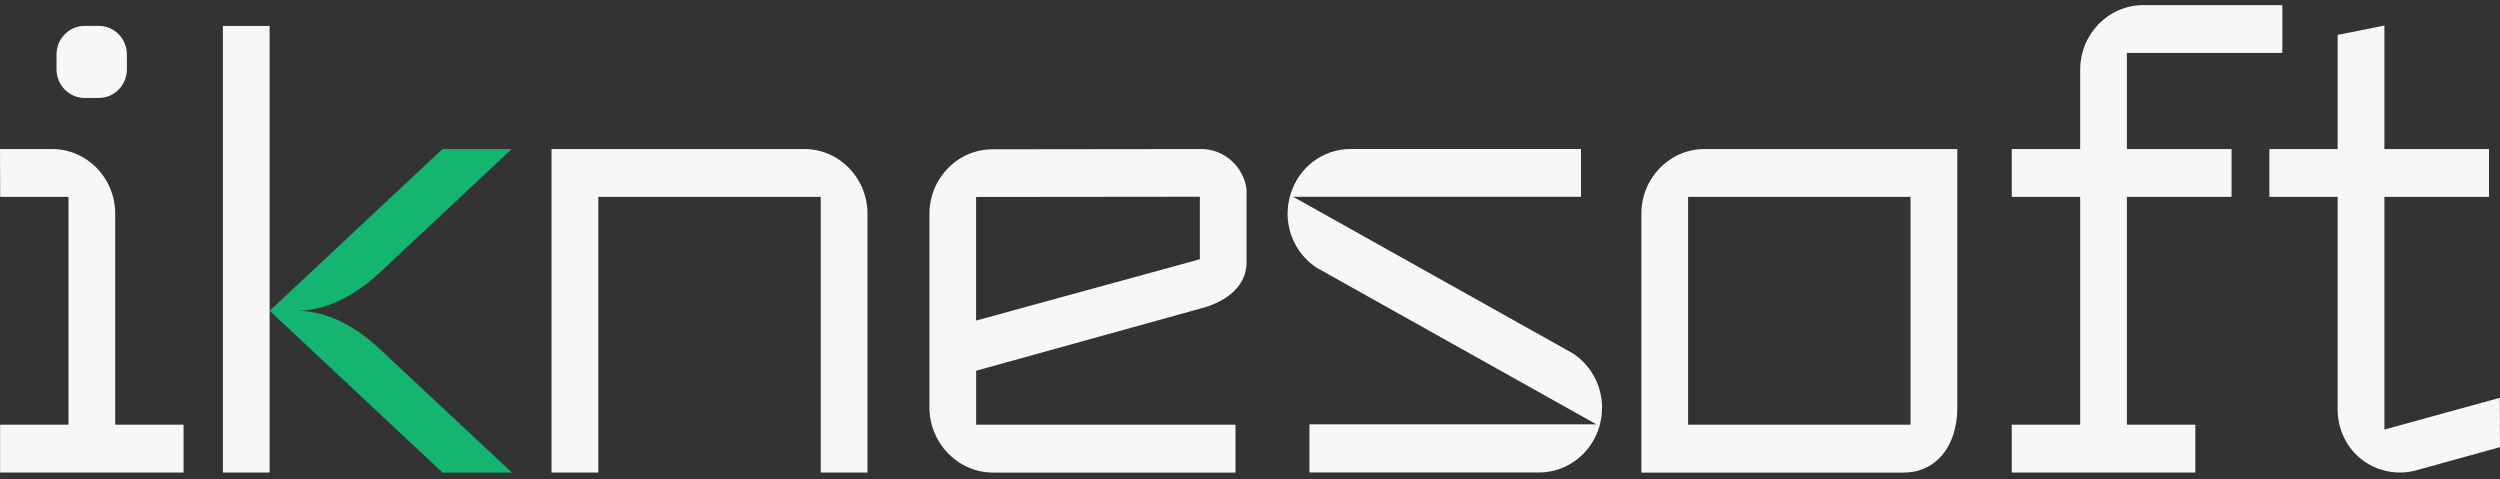
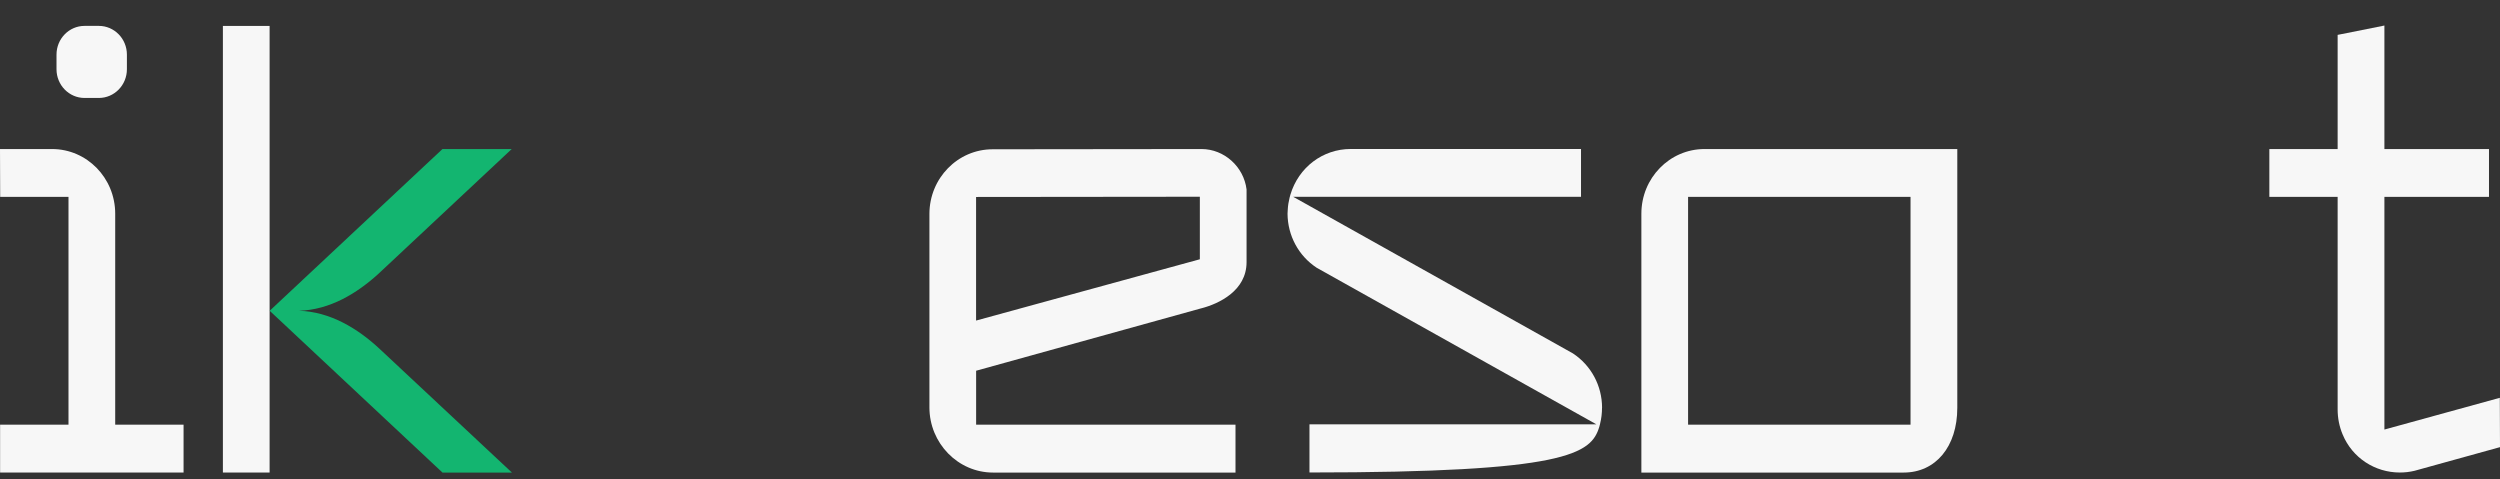
<svg xmlns="http://www.w3.org/2000/svg" width="146" height="28" viewBox="0 0 146 28" fill="none">
  <rect x="0" y="0" width="146" height="28" fill="#333333" stroke="none" />
  <g clip-path="url(#clip0_351_627)">
-     <path d="M133.289 3.093V0.299H125.17C123.133 0.299 121.482 1.99 121.482 4.076V8.704H117.487V11.497H121.482V24.802H117.487V27.595H121.589H128.207V24.802H124.21V11.497H130.323V8.704H124.21V3.093H133.292H133.289Z" fill="#F7F7F7" />
-     <path d="M93.561 23.818C93.561 22.527 92.923 21.341 91.858 20.639L75.524 11.494H92.331V8.701H78.881C77.249 8.701 75.835 9.774 75.359 11.37L75.311 11.547C75.252 11.784 75.215 12.014 75.204 12.263L75.192 12.481C75.201 13.76 75.835 14.941 76.895 15.637L93.229 24.781H76.473V27.593H89.875C91.496 27.593 92.926 26.51 93.399 24.924L93.408 24.892L93.422 24.837L93.439 24.779H93.436L93.445 24.747C93.521 24.442 93.558 24.129 93.558 23.812L93.561 23.818Z" fill="#F7F7F7" />
+     <path d="M93.561 23.818C93.561 22.527 92.923 21.341 91.858 20.639L75.524 11.494H92.331V8.701H78.881C77.249 8.701 75.835 9.774 75.359 11.37L75.311 11.547C75.252 11.784 75.215 12.014 75.204 12.263L75.192 12.481C75.201 13.76 75.835 14.941 76.895 15.637L93.229 24.781H76.473V27.593C91.496 27.593 92.926 26.51 93.399 24.924L93.408 24.892L93.422 24.837L93.439 24.779H93.436L93.445 24.747C93.521 24.442 93.558 24.129 93.558 23.812L93.561 23.818Z" fill="#F7F7F7" />
    <path d="M99.544 8.704C97.507 8.704 95.856 10.395 95.856 12.481V27.598H111.173C113.045 27.598 114.306 26.081 114.306 23.821V8.704H99.544ZM111.575 11.497V24.802H98.584V11.497H111.575Z" fill="#F7F7F7" />
    <path d="M70.162 18.005C71.17 17.743 72.799 16.986 72.799 15.312V11.109C72.799 11.094 72.799 11.08 72.799 11.062C72.635 9.731 71.49 8.704 70.167 8.704H70.165L57.966 8.718C55.932 8.718 54.278 10.412 54.278 12.495V23.792C54.278 25.887 55.952 27.598 57.995 27.598H72.153V24.802H57.006V21.651L70.165 18.002L70.162 18.005ZM57.003 18.721V11.503L70.071 11.489V15.141L57.003 18.721Z" fill="#F7F7F7" />
    <path d="M6.728 24.802V12.481C6.728 10.395 5.076 8.704 3.04 8.704H0L0.011 11.497H4V24.802H0.006V27.595H10.72V24.802H6.725H6.728Z" fill="#F7F7F7" />
    <path d="M7.411 3.189V4.044C7.411 4.97 6.677 5.721 5.773 5.721H4.938C4.034 5.721 3.3 4.97 3.3 4.044V3.189C3.3 2.263 4.034 1.512 4.938 1.512H5.773C6.677 1.512 7.411 2.263 7.411 3.189Z" fill="#F7F7F7" />
    <path d="M145.989 23.232L139.249 25.086V11.497H145.357V8.704H139.249V1.491L136.518 2.037V8.704H132.53V11.497H136.518V23.905C136.518 24.416 136.615 24.909 136.81 25.373C137.38 26.748 138.705 27.595 140.15 27.595C140.433 27.595 140.722 27.563 141.009 27.494L146 26.113L145.989 23.229V23.232Z" fill="#F7F7F7" />
    <path d="M15.745 1.515H13.017V27.595H15.745V1.515Z" fill="#F7F7F7" />
    <path d="M17.456 18.149C19.264 18.097 20.844 17.134 22.099 15.991L29.884 8.704H25.839L15.756 18.144H15.745L15.751 18.149L15.745 18.155H15.756L25.841 27.598H29.895L22.195 20.398C20.878 19.165 19.266 18.202 17.456 18.149Z" fill="#13B570" />
-     <path d="M34.94 27.595V11.497H47.932V27.595H50.66V12.481C50.66 10.395 49.008 8.704 46.971 8.704H32.209V27.595H34.938H34.94Z" fill="#F7F7F7" />
  </g>
  <defs>
    <clipPath id="clip0_351_627">
      <rect width="146" height="27.299" fill="white" transform="translate(0 0.299)" />
    </clipPath>
  </defs>
</svg>